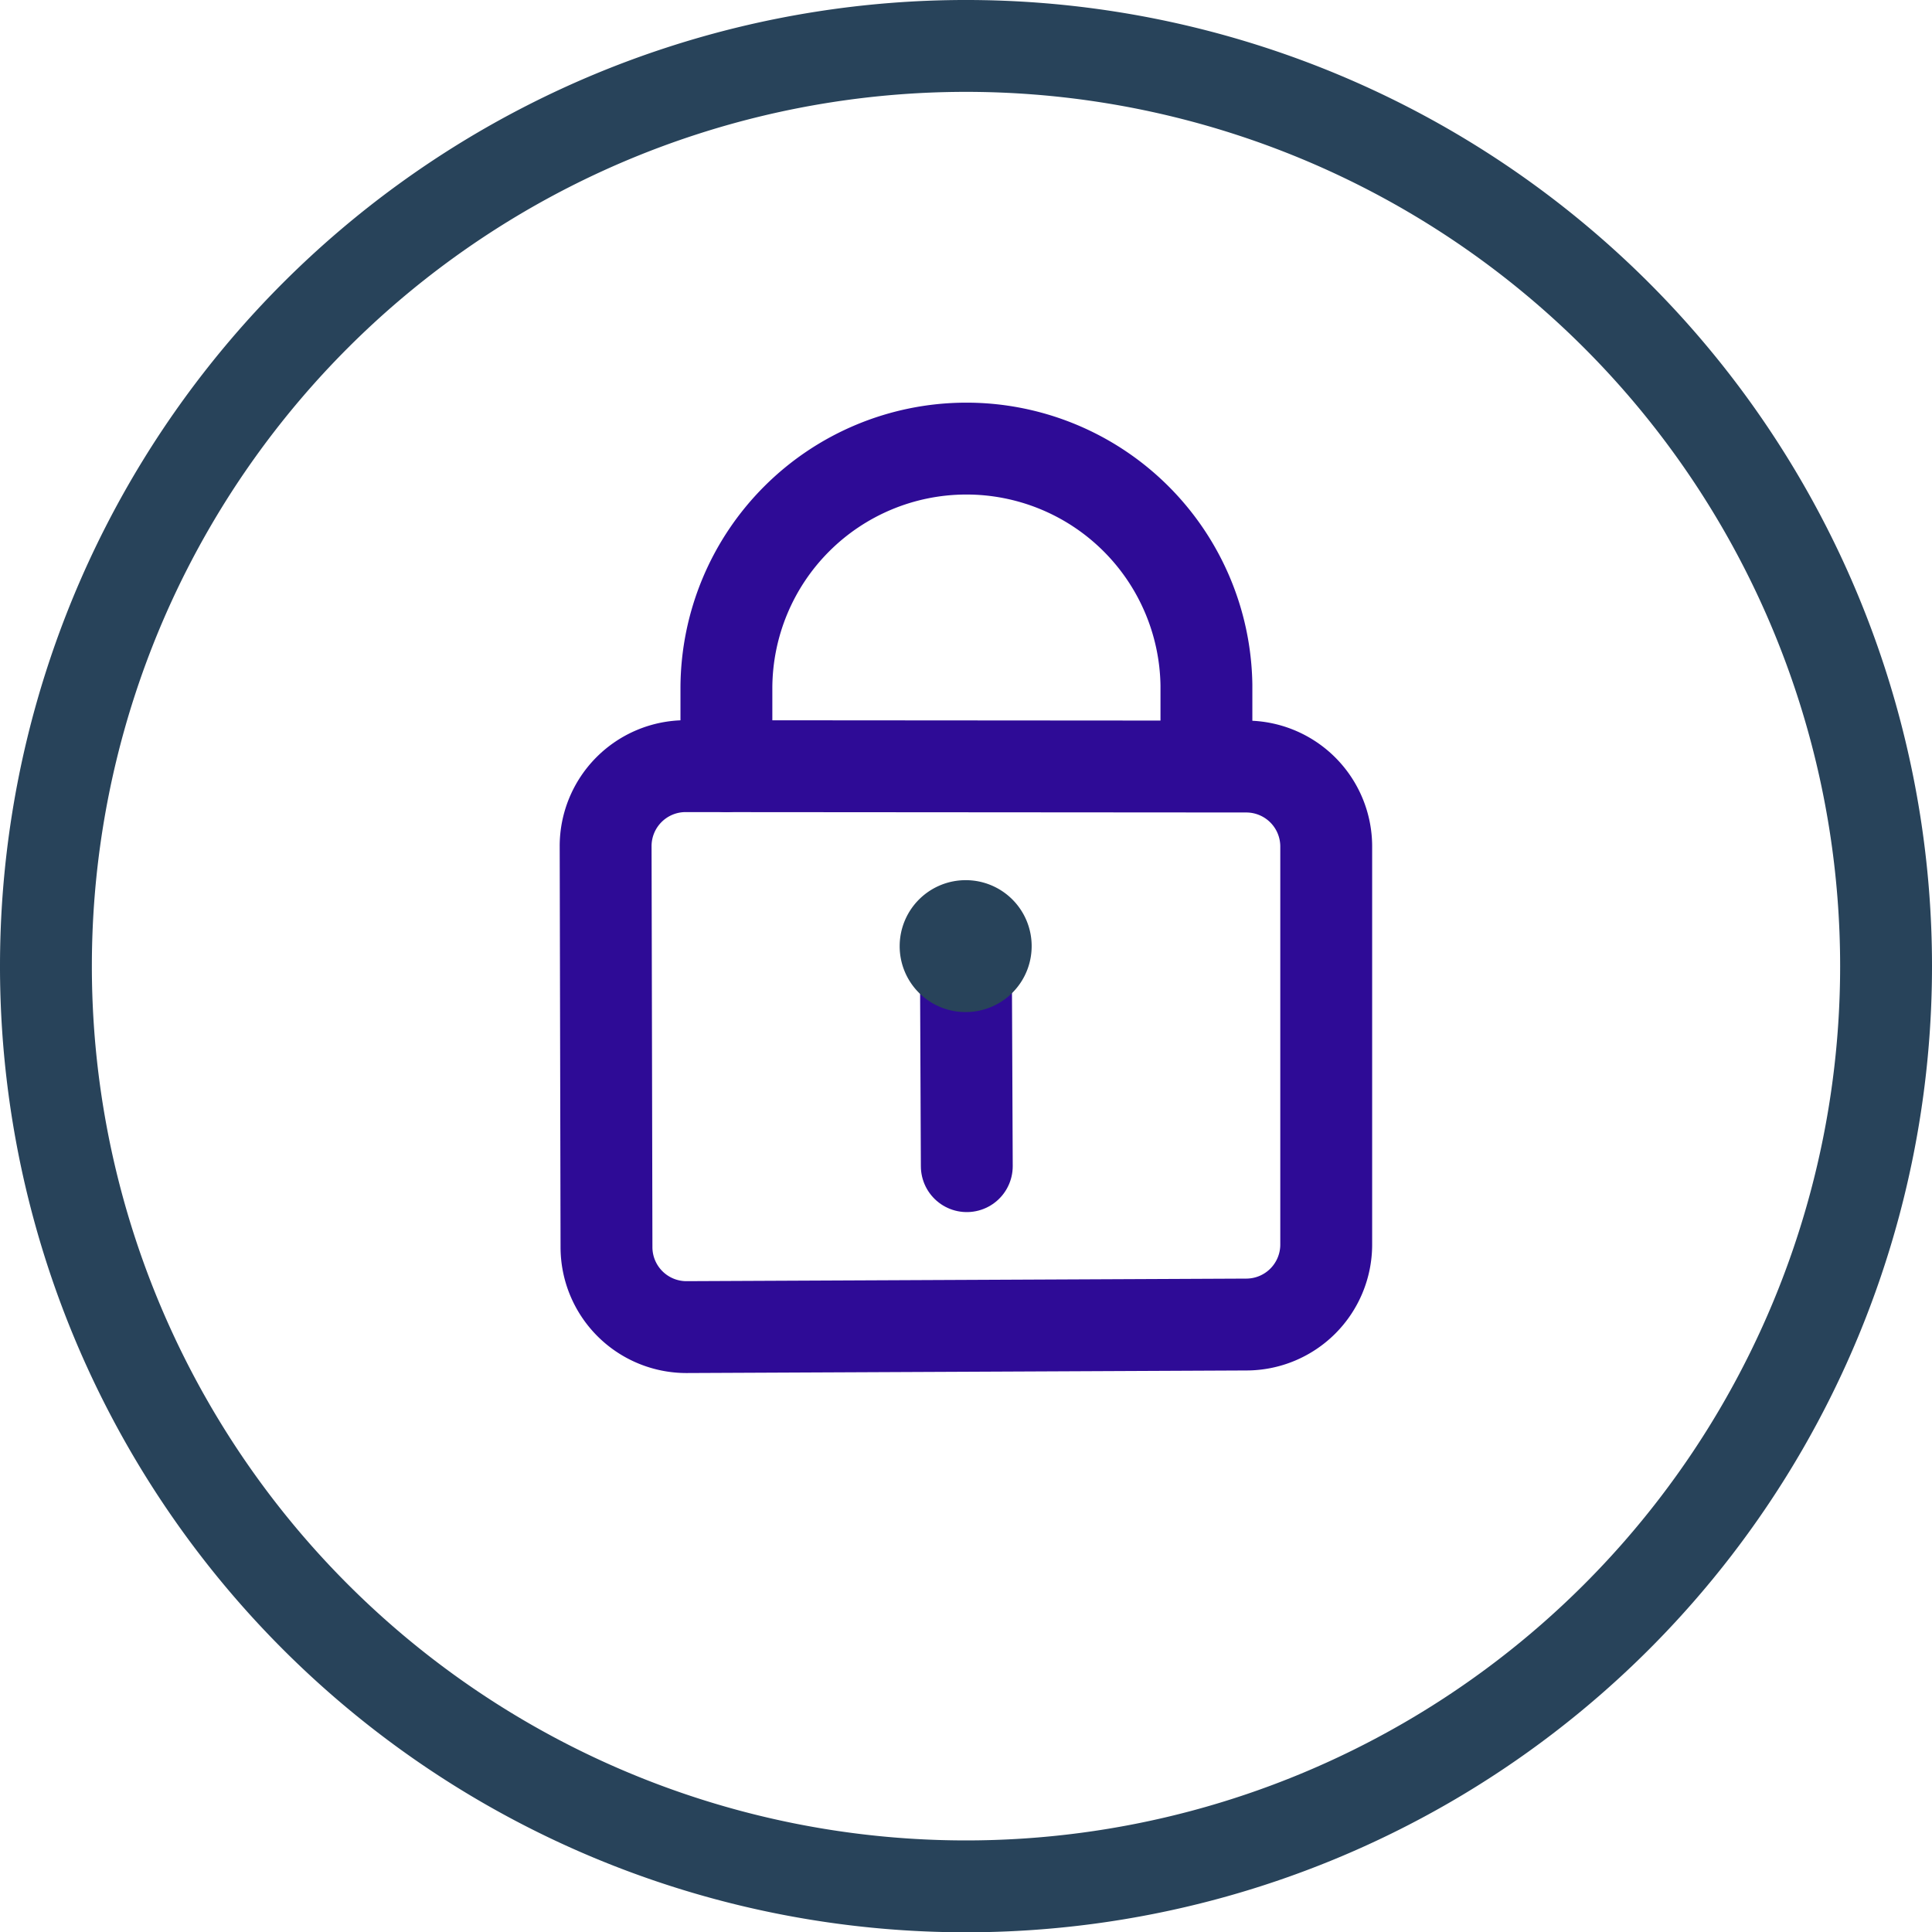
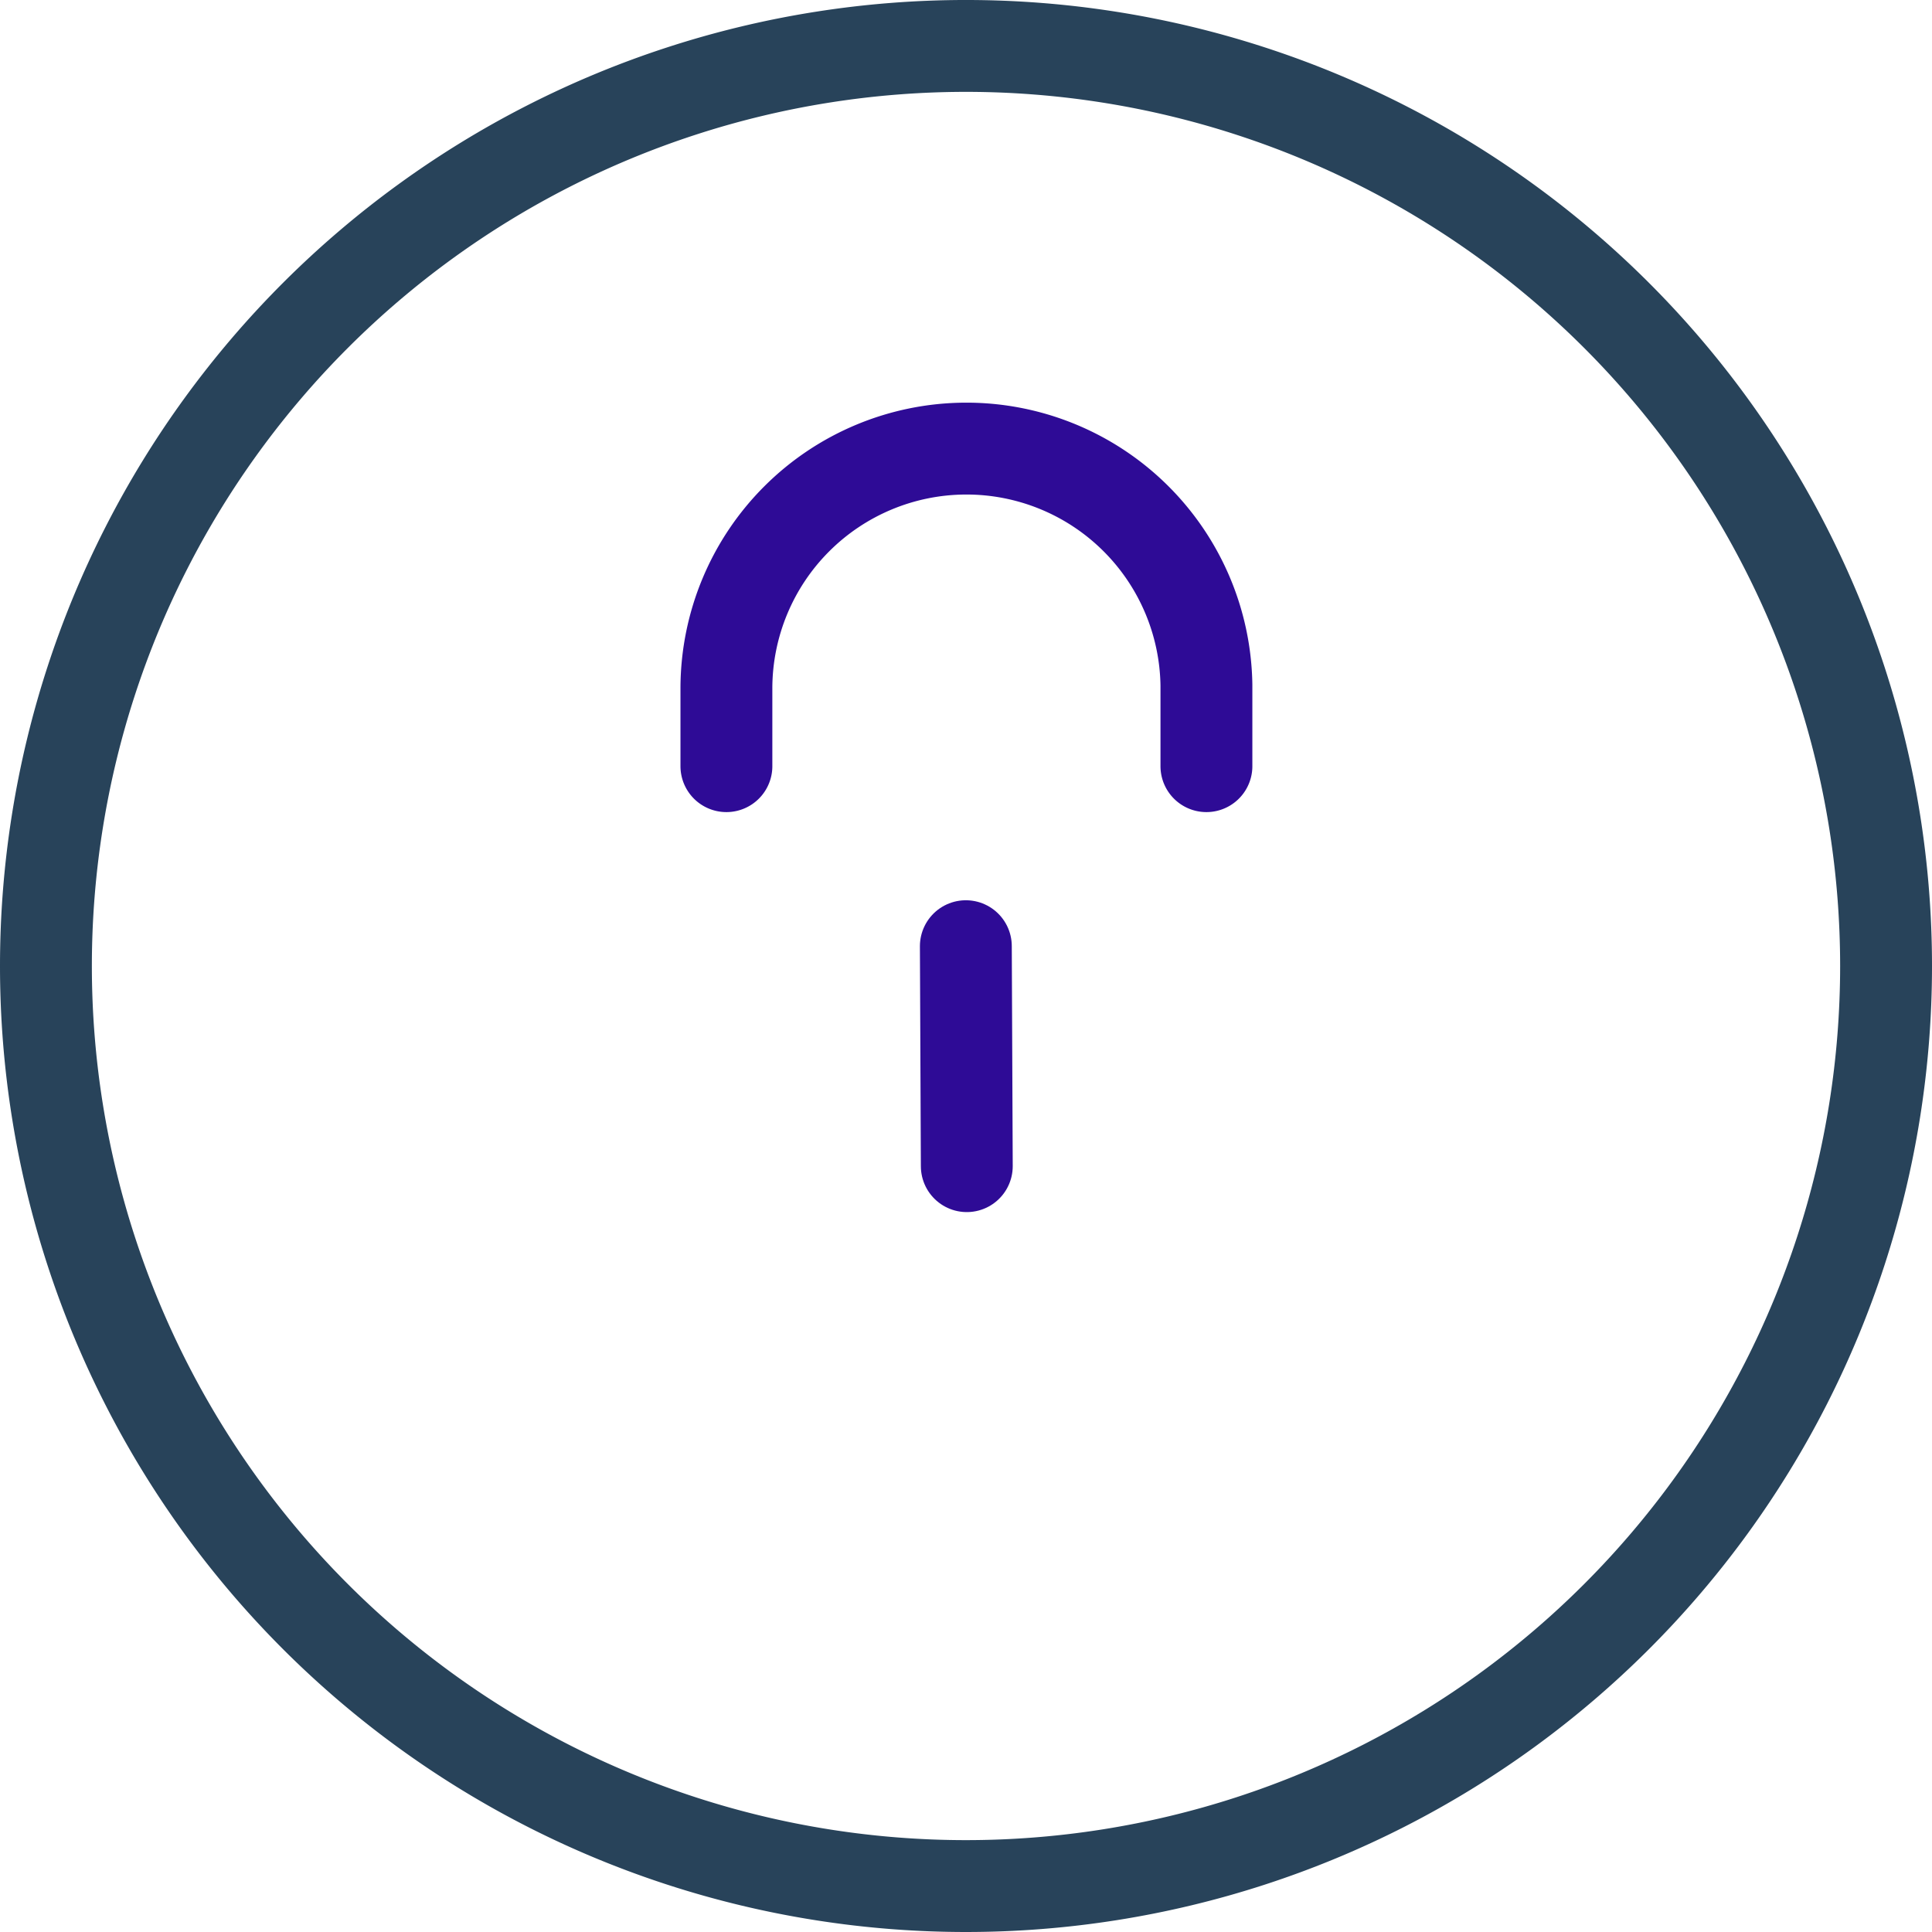
<svg xmlns="http://www.w3.org/2000/svg" width="63.09" height="63.099" viewBox="0 0 63.09 63.099">
  <g id="Group_12694" data-name="Group 12694" transform="translate(1.08 1.06)">
    <g id="Group_12695" data-name="Group 12695">
-       <path id="Path_18372" data-name="Path 18372" d="M6.25,10.566a2.612,2.612,0,0,1,2.6-2.624h.013l18.306.013a2.611,2.611,0,0,1,2.612,2.6V23.564a2.611,2.611,0,0,1-2.6,2.612L8.893,26.26a2.612,2.612,0,0,1-2.615-2.612Z" transform="translate(12.447 16.017)" fill="none" stroke="#2e0b96" stroke-linecap="round" stroke-linejoin="round" stroke-width="3" />
      <path id="Path_18373" data-name="Path 18373" d="M10.031,17,10,9.817" transform="translate(20.46 20.021)" fill="none" stroke="#2e0b96" stroke-linecap="round" stroke-linejoin="round" stroke-width="3" />
      <path id="Path_18374" data-name="Path 18374" d="M7.508,15.058V12.481a7.838,7.838,0,0,1,15.675-.072v2.649" transform="translate(15.133 8.901)" fill="none" stroke="#2e0b96" stroke-linecap="round" stroke-linejoin="round" stroke-width="3" />
    </g>
-     <path id="Path_18375" data-name="Path 18375" d="M10.446,9.608h0a.651.651,0,0,1,.655.646v.006h0a.651.651,0,0,1-.646.655h-.009a.649.649,0,0,1-.655-.646v-.006h0a.655.655,0,0,1,.655-.655h0" transform="translate(20.008 19.574)" fill="none" stroke="#28435a" stroke-linecap="round" stroke-linejoin="round" stroke-width="3" />
-     <path id="Path_18376" data-name="Path 18376" d="M.42,30.49a30.045,30.045,0,1,0,60.09.009V30.49A30.045,30.045,0,1,0,.42,30.48Z" transform="translate(0 0)" fill="none" stroke="#28435a" stroke-linecap="round" stroke-linejoin="round" stroke-width="3" />
+     <path id="Path_18376" data-name="Path 18376" d="M.42,30.49V30.49A30.045,30.045,0,1,0,.42,30.48Z" transform="translate(0 0)" fill="none" stroke="#28435a" stroke-linecap="round" stroke-linejoin="round" stroke-width="3" />
  </g>
</svg>